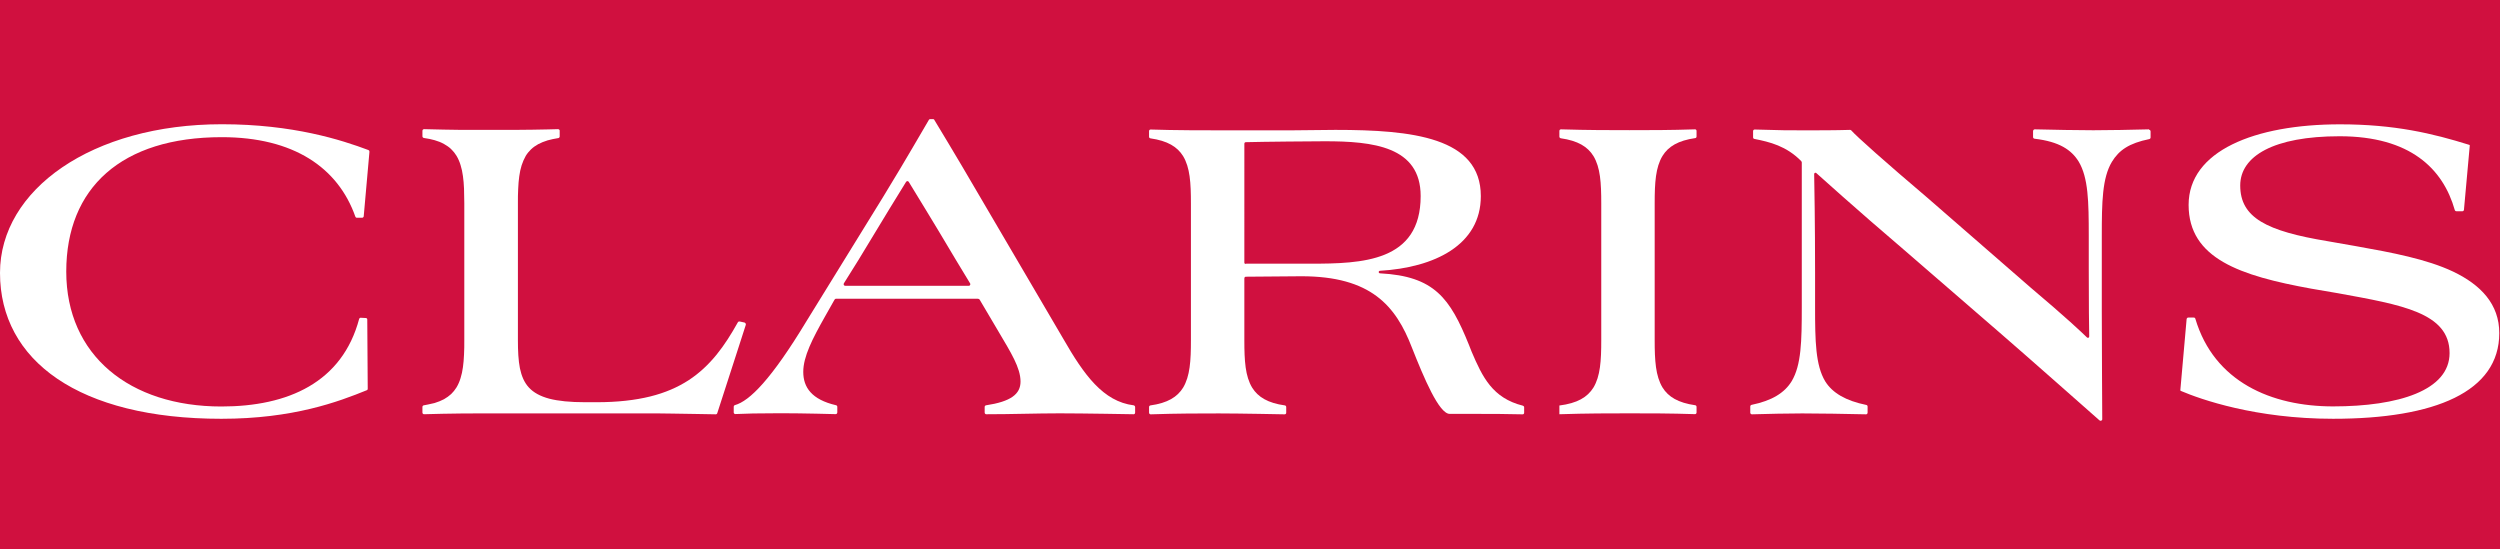
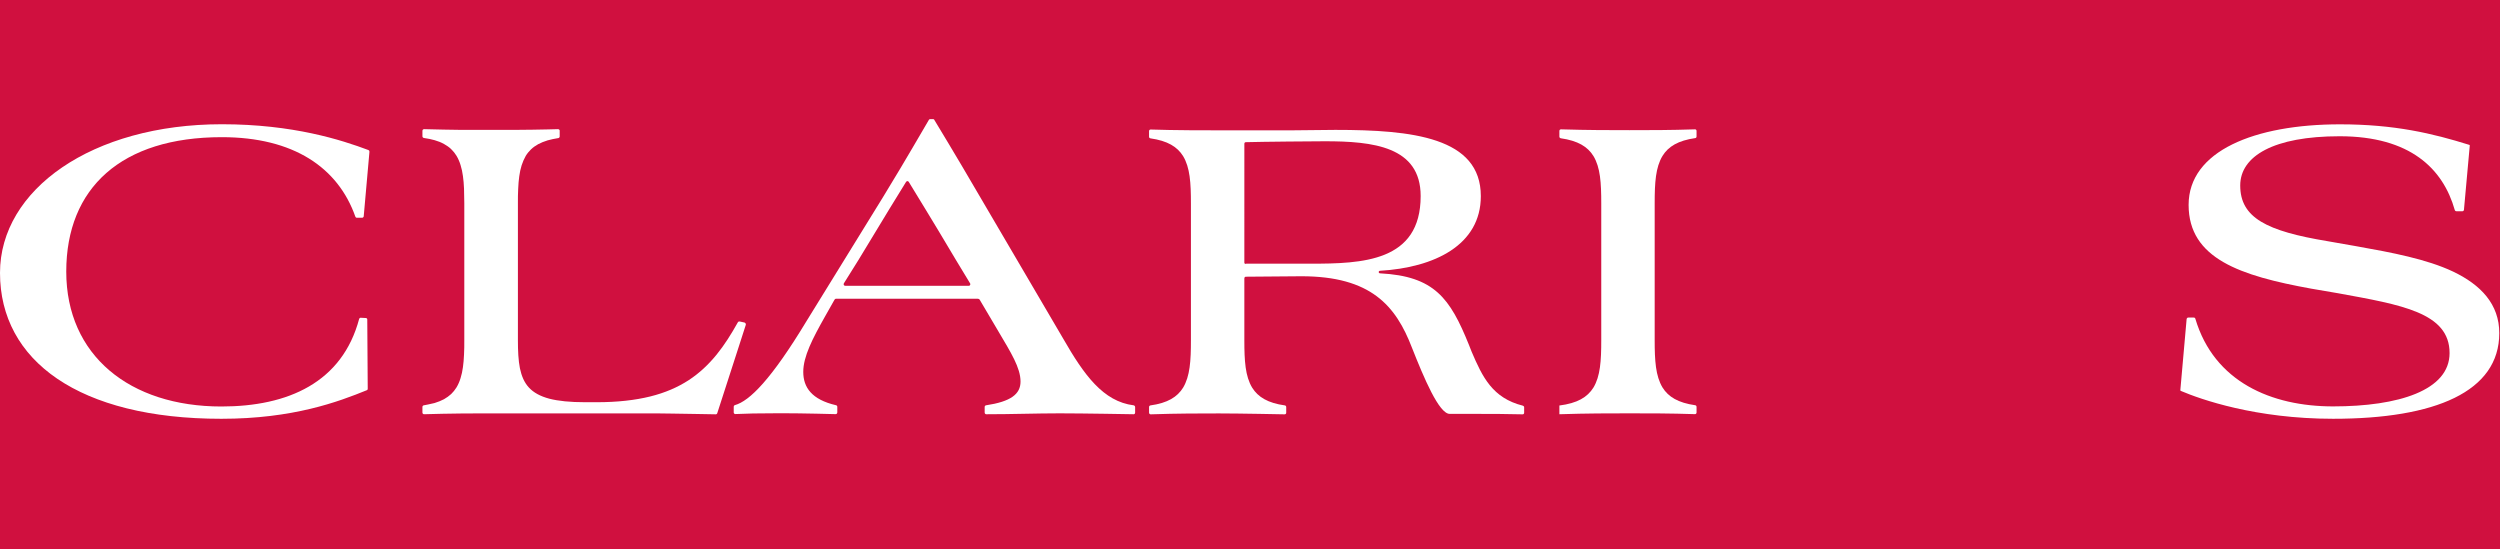
<svg xmlns="http://www.w3.org/2000/svg" id="Lager_1" viewBox="0 0 274.66 60.35">
  <rect x="0" y="0" width="274.66" height="60.35" fill="#333333" stroke="none" />
  <defs>
    <style>.cls-1{fill:#fff;}.cls-2{fill:#d0103f;}.cls-3{clip-path:url(#clippath-1);}.cls-4{clip-path:url(#clippath);}.cls-5{fill:none;}</style>
    <clipPath id="clippath">
      <rect class="cls-5" x=".12" y=".22" width="274.33" height="59.26" />
    </clipPath>
    <clipPath id="clippath-1">
      <rect class="cls-5" x=".12" y=".22" width="274.33" height="59.26" />
    </clipPath>
  </defs>
-   <rect class="cls-1" x=".12" width="274.33" height="60.35" />
  <rect class="cls-2" x=".12" width="274.33" height="60.35" />
  <g class="cls-4">
-     <path class="cls-1" d="M40.49,16.49c-2.96-1.11-8.28-2.84-16.11-2.84C10.11,13.65,0,20.83,0,29.98c0,9.66,8.7,16.03,24.32,16.03,7.9,0,12.88-1.88,15.98-3.14,.07-.02,.1-.08,.1-.16l-.05-7.61c0-.09-.06-.15-.15-.16l-.58-.03c-.08,0-.15,.07-.16,.12-1.86,6.98-7.8,9.63-15.14,9.63-10.06,0-17.04-5.61-17.04-14.82s6.07-14.77,17.09-14.77c7.88,0,12.77,3.34,14.67,8.73,.03,.08,.08,.12,.16,.12h.6c.08,0,.15-.08,.16-.15l.63-7.1c0-.07-.02-.14-.11-.18" />
-   </g>
+     </g>
  <path class="cls-1" d="M81.86,35.45h0l-.27-.06-.23-.05-.1-.02c-.06-.01-.13,0-.19,.08-.73,1.31-1.48,2.5-2.34,3.56-.89,1.09-1.88,2.03-3.07,2.81-1.19,.77-2.57,1.38-4.23,1.79-1.66,.41-3.59,.63-5.88,.63h-1.26c-1.66,0-2.95-.13-3.95-.39-1-.27-1.72-.67-2.23-1.22-.51-.55-.81-1.26-.99-2.12-.17-.87-.22-1.89-.22-3.09v-15.02c0-.57,0-1.1,.03-1.6,.02-.5,.06-.96,.12-1.39,.06-.43,.14-.83,.26-1.2,.12-.37,.27-.71,.45-1.03,.16-.27,.36-.5,.58-.72,.23-.22,.49-.4,.79-.57,.3-.16,.65-.3,1.04-.42,.35-.1,.75-.18,1.18-.25,.03,0,.14-.06,.14-.18v-.62c0-.18-.18-.18-.18-.18,0,0-.73,.02-1.15,.03-.49,.01-1.03,.02-1.63,.03-.6,0-1.26,.02-2,.02-.74,0-1.54,0-2.43,0-.53,0-1.08,0-1.65,0-.57,0-1.16,0-1.78,0-.62,0-1.26-.02-1.94-.03-.68-.01-1.39-.03-2.14-.05,0,0-.17,0-.18,.17v.62s0,.15,.16,.18c.43,.06,.82,.14,1.17,.24,.39,.11,.74,.25,1.04,.42,.3,.17,.57,.35,.79,.57,.23,.22,.42,.46,.58,.72,.19,.32,.34,.66,.45,1.03,.12,.37,.2,.77,.26,1.2,.06,.43,.1,.89,.12,1.39,.02,.49,.03,1.03,.03,1.6v15.02c0,.57,0,1.1-.03,1.6-.02,.5-.06,.96-.12,1.39-.06,.43-.14,.83-.26,1.2-.11,.37-.26,.71-.45,1.03-.17,.27-.36,.51-.58,.72-.23,.21-.49,.4-.79,.57-.3,.16-.65,.3-1.04,.42-.35,.1-1.18,.25-1.18,.25,0,0-.15,.02-.15,.18v.62c0,.11,.09,.18,.18,.18,.71-.02,1.38-.04,2.02-.05,.7-.01,1.36-.02,1.99-.03,.63,0,1.24,0,1.82-.01,.58,0,1.14,0,1.68,0h16.94c.99,0,1.96,0,2.87,.02s1.75,.02,2.47,.04c.72,.01,1.32,.03,1.73,.03,.24,0,.42,.01,.53,.01,.12,0,.15-.1,.16-.12l2.39-7.39,.75-2.33s.03-.18-.13-.22" />
  <g class="cls-3">
    <path class="cls-1" d="M124.55,44.53c-3.35-.42-5.45-3.33-7.74-7.32l-9.46-16.13c-2.14-3.69-4.71-7.92-4.71-7.92,0,0,0,0-.01-.02-.03-.05-.06-.05-.15-.05-.03,0-.2,0-.29,0-.09,0-.11,.03-.14,.08-.99,1.65-2.02,3.54-5.06,8.52l-8.39,13.6c-3.85,6.37-6.25,8.78-7.87,9.22-.09,.04-.12,.12-.12,.16v.65c0,.09,.08,.17,.18,.17,1.12-.05,2.43-.09,4.98-.09s6.05,.1,6.05,.1c0,0,.16-.01,.17-.18v-.63c0-.07-.05-.15-.14-.17-2.68-.62-3.6-1.97-3.6-3.66s1.01-3.64,2.38-6.07l1.04-1.84c.04-.07,.08-.13,.2-.13h15.55c.09,0,.16,.03,.22,.12l2.05,3.47c1.37,2.32,2.43,3.99,2.43,5.51,0,1.39-1.08,2.2-3.8,2.61-.14,.03-.14,.17-.14,.17v.62c0,.13,.1,.19,.17,.19,2.86,0,5.49-.1,8.07-.1s8.13,.1,8.13,.1c0,0,.16,0,.16-.18v-.61s0-.15-.15-.19m-18.11-13.13h-13.59c-.15,0-.21-.16-.15-.27l1.6-2.56c3.09-5.12,4.29-7.06,5.23-8.58,.08-.12,.22-.13,.3-.01,.84,1.4,2.4,3.88,5.19,8.59l1.55,2.56c.06,.08,.02,.26-.14,.27" />
    <path class="cls-1" d="M269.49,29.83c-2.89-1.36-6.63-2.07-10.62-2.78l-3.14-.55c-6.72-1.11-9.61-2.58-9.61-6.12,0-3.24,3.69-5.41,10.92-5.41,7.76,0,11.36,3.57,12.65,8.1,.03,.08,.08,.14,.19,.14h.65c.09,0,.16-.07,.17-.16l.64-7.07s0-.05-.04-.06c-4.03-1.26-8.22-2.26-14.21-2.26-9.4,0-16.64,2.93-16.64,8.85s5.71,7.79,13.45,9.2l2.98,.51c6.93,1.27,12.24,2.12,12.24,6.57,0,4.1-5.61,5.86-12.8,5.86-6.78,0-13.07-2.7-15.13-9.63-.02-.08-.08-.13-.17-.13h-.61c-.09,0-.16,.06-.18,.17l-.69,7.8s.01,.08,.06,.09c2.18,.93,8.21,3.06,16.72,3.06,11.23,0,18.26-2.98,18.26-9.41,0-3.18-2.02-5.31-5.11-6.78" />
  </g>
  <g>
    <path class="cls-1" d="M236.12,14.21c-2.07,.05-4.27,.1-6.14,.1-2.07,0-3.99-.05-6.42-.1-.09,0-.2,.06-.2,.21v.63c0,.08,.04,.17,.16,.19,2.72,.32,4.05,1.22,4.85,2.51,1.06,1.77,1.11,4.4,1.11,8.14v3.64c0,3.86,.03,6.55,.05,7.43,0,.15-.14,.2-.24,.12-.54-.53-2.29-2.19-6.18-5.47l-11.39-9.91c-4.56-3.87-7.74-6.7-8.34-7.38-.04-.04-.1-.05-.13-.05-1.51,.05-3.69,.05-4.98,.05-1.89,0-2.51,0-5.5-.09-.08,0-.17,.07-.17,.17v.7c.01,.14,.13,.16,.13,.16,1.71,.34,3.51,.77,5.16,2.44,.06,.07,.06,.15,.06,.15v15.89c0,3.74-.05,6.37-1.11,8.14-.79,1.29-2.17,2.14-4.41,2.6-.09,.02-.14,.11-.14,.17v.69c0,.09,.08,.18,.18,.18,2.04-.05,3.66-.1,5.53-.1,2.08,0,4.54,.05,7.02,.1,.06,0,.16-.06,.16-.18v-.67c0-.1-.05-.16-.14-.18-2.25-.46-3.72-1.31-4.52-2.6-1.06-1.77-1.11-4.4-1.11-8.14v-3.84c0-5.42-.08-9.68-.1-10.79,0-.14,.16-.18,.23-.11,.04,.03,4.37,3.95,9.56,8.37l10.63,9.2c2.93,2.53,10.82,9.51,10.82,9.51,0,0-.05-.04,.13,.11,.09,.07,.28,.02,.28-.15,0-.08-.05-8.4-.05-11.79v-8.34c0-3.74,.05-6.37,1.11-8.14,.79-1.29,1.88-2.04,4.11-2.5,.1-.03,.14-.1,.14-.18v-.66c0-.11-.08-.19-.19-.19" />
-     <path class="cls-1" d="M167.31,44.57c-3.34-.84-4.44-3.14-5.63-5.93l-.3-.76c-2.07-5.12-3.79-7.54-9.76-7.85-.2-.01-.19-.26-.02-.28,6-.35,11.09-2.83,11.09-8.2,0-6.47-7.53-7.28-15.98-7.28-1.62,0-3.29,.05-4.95,.05h-7.13c-2.13,0-5.61,0-8.22-.09-.1,0-.17,.08-.17,.17v.62c0,.1,.06,.16,.15,.18,1.88,.27,2.95,.92,3.59,1.95,.76,1.26,.86,2.93,.86,5.21v15.02c0,2.27-.1,3.94-.86,5.21-.64,1.03-1.71,1.69-3.59,1.95-.07,.01-.15,.08-.15,.17v.62c0,.14,.11,.19,.18,.19,3-.1,5.38-.1,7.51-.1,2.28,0,7.21,.1,7.21,.1,0,0,.17,0,.17-.18v-.62c0-.08-.05-.16-.14-.18-1.88-.26-2.96-.92-3.6-1.95-.76-1.26-.86-2.93-.86-5.21v-6.77c0-.15,.07-.21,.18-.21,1.17,0,4.8-.05,6.09-.05,7.64,0,10.37,3.24,12.14,7.84,1.32,3.34,2.98,7.28,4.15,7.28h2.32c2.42,0,3.68,0,5.7,.05,.1,0,.16-.08,.16-.18v-.59c0-.08-.05-.15-.13-.17m-30.42-15.59c-.14,0-.19-.04-.19-.14V15.8c0-.13,.07-.18,.18-.18,1.8-.05,7.45-.1,8.67-.1,5.26,0,10.52,.56,10.52,6.02,0,7.23-6.42,7.43-12.14,7.43h-7.04Z" />
    <path class="cls-1" d="M186.39,45.32v-.61h0c0-.14-.08-.17-.15-.19-1.88-.27-2.95-.92-3.59-1.95-.76-1.27-.86-2.94-.86-5.21v-15.02c0-2.28,.1-3.95,.86-5.21,.64-1.04,1.72-1.69,3.61-1.96,.07-.01,.13-.08,.13-.18v-.61c0-.1-.08-.18-.17-.17-2.75,.09-4.93,.09-7.21,.09-2.13,0-4.51,0-7.51-.09-.13,0-.18,.09-.18,.18v.62c0,.1,.07,.16,.15,.18,1.88,.27,2.95,.92,3.59,1.95,.76,1.26,.86,2.93,.86,5.21v15.02c0,2.27-.1,3.95-.86,5.21-.66,1.06-1.77,1.72-3.74,1.97v.96c3.09-.1,5.51-.1,7.69-.1s4.46,0,7.21,.09c.11,0,.17-.1,.17-.18" />
  </g>
  <rect class="cls-1" x=".12" width="274.33" height="60.35" />
  <rect class="cls-2" width="274.66" height="60.35" />
  <path class="cls-1" d="M40.49,16.49c-2.96-1.11-8.28-2.84-16.11-2.84C10.11,13.65,0,20.83,0,29.98c0,9.66,8.7,16.03,24.32,16.03,7.9,0,12.88-1.88,15.98-3.14,.07-.02,.1-.08,.1-.16l-.05-7.61c0-.09-.06-.15-.15-.16l-.58-.03c-.08,0-.15,.07-.16,.12-1.86,6.98-7.8,9.63-15.14,9.63-10.06,0-17.04-5.61-17.04-14.82s6.07-14.77,17.09-14.77c7.88,0,12.77,3.34,14.67,8.73,.03,.08,.08,.12,.16,.12h.6c.08,0,.15-.08,.16-.15l.63-7.1c0-.07-.02-.14-.11-.18" />
  <path class="cls-1" d="M81.86,35.45h0l-.27-.06-.23-.05-.1-.02c-.06-.01-.13,0-.19,.08-.73,1.31-1.48,2.5-2.34,3.56-.89,1.09-1.88,2.03-3.07,2.81-1.19,.77-2.57,1.38-4.23,1.79-1.66,.41-3.59,.63-5.88,.63h-1.26c-1.66,0-2.95-.13-3.95-.39-1-.27-1.72-.67-2.23-1.22-.51-.55-.81-1.26-.99-2.12-.17-.87-.22-1.89-.22-3.09v-15.02c0-.57,0-1.1,.03-1.6,.02-.5,.06-.96,.12-1.39,.06-.43,.14-.83,.26-1.2,.12-.37,.27-.71,.45-1.03,.16-.27,.36-.5,.58-.72,.23-.22,.49-.4,.79-.57,.3-.16,.65-.3,1.04-.42,.35-.1,.75-.18,1.18-.25,.03,0,.14-.06,.14-.18v-.62c0-.18-.18-.18-.18-.18,0,0-.73,.02-1.15,.03-.49,.01-1.03,.02-1.63,.03-.6,0-1.26,.02-2,.02-.74,0-1.54,0-2.43,0-.53,0-1.08,0-1.65,0-.57,0-1.16,0-1.78,0-.62,0-1.26-.02-1.94-.03-.68-.01-1.39-.03-2.14-.05,0,0-.17,0-.18,.17v.62s0,.15,.16,.18c.43,.06,.82,.14,1.17,.24,.39,.11,.74,.25,1.04,.42,.3,.17,.57,.35,.79,.57,.23,.22,.42,.46,.58,.72,.19,.32,.34,.66,.45,1.03,.12,.37,.2,.77,.26,1.2,.06,.43,.1,.89,.12,1.39,.02,.49,.03,1.03,.03,1.6v15.02c0,.57,0,1.1-.03,1.6-.02,.5-.06,.96-.12,1.39-.06,.43-.14,.83-.26,1.2-.11,.37-.26,.71-.45,1.03-.17,.27-.36,.51-.58,.72-.23,.21-.49,.4-.79,.57-.3,.16-.65,.3-1.04,.42-.35,.1-1.18,.25-1.18,.25,0,0-.15,.02-.15,.18v.62c0,.11,.09,.18,.18,.18,.71-.02,1.38-.04,2.02-.05,.7-.01,1.36-.02,1.99-.03,.63,0,1.24,0,1.82-.01,.58,0,1.14,0,1.68,0h16.94c.99,0,1.96,0,2.87,.02s1.75,.02,2.47,.04c.72,.01,1.32,.03,1.73,.03,.24,0,.42,.01,.53,.01,.12,0,.15-.1,.16-.12l2.39-7.39,.75-2.33s.03-.18-.13-.22" />
  <g>
    <path class="cls-1" d="M124.55,44.53c-3.35-.42-5.45-3.33-7.74-7.32l-9.46-16.13c-2.14-3.69-4.71-7.92-4.71-7.92,0,0,0,0-.01-.02-.03-.05-.06-.05-.15-.05-.03,0-.2,0-.29,0-.09,0-.11,.03-.14,.08-.99,1.65-2.02,3.54-5.06,8.52l-8.39,13.6c-3.85,6.37-6.25,8.78-7.87,9.22-.09,.04-.12,.12-.12,.16v.65c0,.09,.08,.17,.18,.17,1.12-.05,2.43-.09,4.98-.09s6.05,.1,6.05,.1c0,0,.16-.01,.17-.18v-.63c0-.07-.05-.15-.14-.17-2.68-.62-3.6-1.97-3.6-3.66s1.01-3.64,2.38-6.07l1.04-1.84c.04-.07,.08-.13,.2-.13h15.55c.09,0,.16,.03,.22,.12l2.05,3.47c1.37,2.32,2.43,3.99,2.43,5.51,0,1.39-1.08,2.2-3.8,2.61-.14,.03-.14,.17-.14,.17v.62c0,.13,.1,.19,.17,.19,2.86,0,5.49-.1,8.07-.1s8.13,.1,8.13,.1c0,0,.16,0,.16-.18v-.61s0-.15-.15-.19m-18.11-13.13h-13.59c-.15,0-.21-.16-.15-.27l1.6-2.56c3.09-5.12,4.29-7.06,5.23-8.58,.08-.12,.22-.13,.3-.01,.84,1.4,2.4,3.88,5.19,8.59l1.55,2.56c.06,.08,.02,.26-.14,.27" />
    <path class="cls-1" d="M269.49,29.83c-2.89-1.36-6.63-2.07-10.62-2.78l-3.14-.55c-6.72-1.11-9.61-2.58-9.61-6.12,0-3.24,3.69-5.41,10.92-5.41,7.76,0,11.36,3.57,12.65,8.1,.03,.08,.08,.14,.19,.14h.65c.09,0,.16-.07,.17-.16l.64-7.07s0-.05-.04-.06c-4.03-1.26-8.22-2.26-14.21-2.26-9.4,0-16.64,2.93-16.64,8.85s5.71,7.79,13.45,9.2l2.98,.51c6.93,1.27,12.24,2.12,12.24,6.57,0,4.1-5.61,5.86-12.8,5.86-6.78,0-13.07-2.7-15.13-9.63-.02-.08-.08-.13-.17-.13h-.61c-.09,0-.16,.06-.18,.17l-.69,7.8s.01,.08,.06,.09c2.18,.93,8.21,3.06,16.72,3.06,11.23,0,18.26-2.98,18.26-9.41,0-3.18-2.02-5.31-5.11-6.78" />
  </g>
  <g>
-     <path class="cls-1" d="M236.12,14.21c-2.07,.05-4.27,.1-6.14,.1-2.07,0-3.99-.05-6.42-.1-.09,0-.2,.06-.2,.21v.63c0,.08,.04,.17,.16,.19,2.72,.32,4.05,1.22,4.85,2.51,1.06,1.77,1.11,4.4,1.11,8.14v3.64c0,3.86,.03,6.55,.05,7.43,0,.15-.14,.2-.24,.12-.54-.53-2.29-2.19-6.18-5.47l-11.39-9.91c-4.56-3.87-7.74-6.7-8.34-7.38-.04-.04-.1-.05-.13-.05-1.51,.05-3.69,.05-4.98,.05-1.89,0-2.51,0-5.5-.09-.08,0-.17,.07-.17,.17v.7c.01,.14,.13,.16,.13,.16,1.71,.34,3.51,.77,5.16,2.44,.06,.07,.06,.15,.06,.15v15.89c0,3.74-.05,6.37-1.11,8.14-.79,1.29-2.17,2.14-4.41,2.6-.09,.02-.14,.11-.14,.17v.69c0,.09,.08,.18,.18,.18,2.04-.05,3.66-.1,5.53-.1,2.08,0,4.54,.05,7.02,.1,.06,0,.16-.06,.16-.18v-.67c0-.1-.05-.16-.14-.18-2.25-.46-3.72-1.31-4.52-2.6-1.06-1.77-1.11-4.4-1.11-8.14v-3.84c0-5.42-.08-9.68-.1-10.79,0-.14,.16-.18,.23-.11,.04,.03,4.37,3.95,9.56,8.37l10.63,9.2c2.93,2.53,10.82,9.51,10.82,9.51,0,0-.05-.04,.13,.11,.09,.07,.28,.02,.28-.15,0-.08-.05-8.4-.05-11.79v-8.34c0-3.74,.05-6.37,1.11-8.14,.79-1.29,1.88-2.04,4.11-2.5,.1-.03,.14-.1,.14-.18v-.66c0-.11-.08-.19-.19-.19" />
    <path class="cls-1" d="M167.31,44.57c-3.34-.84-4.44-3.14-5.63-5.93l-.3-.76c-2.07-5.12-3.79-7.54-9.76-7.85-.2-.01-.19-.26-.02-.28,6-.35,11.09-2.83,11.09-8.2,0-6.47-7.53-7.28-15.98-7.28-1.62,0-3.29,.05-4.95,.05h-7.13c-2.13,0-5.61,0-8.22-.09-.1,0-.17,.08-.17,.17v.62c0,.1,.06,.16,.15,.18,1.88,.27,2.95,.92,3.59,1.95,.76,1.26,.86,2.93,.86,5.21v15.02c0,2.27-.1,3.94-.86,5.21-.64,1.03-1.71,1.69-3.59,1.95-.07,.01-.15,.08-.15,.17v.62c0,.14,.11,.19,.18,.19,3-.1,5.38-.1,7.51-.1,2.28,0,7.21,.1,7.21,.1,0,0,.17,0,.17-.18v-.62c0-.08-.05-.16-.14-.18-1.88-.26-2.96-.92-3.6-1.95-.76-1.26-.86-2.93-.86-5.21v-6.77c0-.15,.07-.21,.18-.21,1.17,0,4.8-.05,6.09-.05,7.64,0,10.37,3.24,12.14,7.84,1.32,3.34,2.98,7.28,4.15,7.28h2.32c2.42,0,3.68,0,5.7,.05,.1,0,.16-.08,.16-.18v-.59c0-.08-.05-.15-.13-.17m-30.42-15.59c-.14,0-.19-.04-.19-.14V15.8c0-.13,.07-.18,.18-.18,1.8-.05,7.45-.1,8.67-.1,5.26,0,10.52,.56,10.52,6.02,0,7.23-6.42,7.43-12.14,7.43h-7.04Z" />
    <path class="cls-1" d="M186.39,45.32v-.61h0c0-.14-.08-.17-.15-.19-1.88-.27-2.95-.92-3.59-1.95-.76-1.27-.86-2.94-.86-5.21v-15.02c0-2.28,.1-3.95,.86-5.21,.64-1.04,1.72-1.69,3.61-1.96,.07-.01,.13-.08,.13-.18v-.61c0-.1-.08-.18-.17-.17-2.75,.09-4.93,.09-7.21,.09-2.13,0-4.51,0-7.51-.09-.13,0-.18,.09-.18,.18v.62c0,.1,.07,.16,.15,.18,1.88,.27,2.95,.92,3.59,1.95,.76,1.26,.86,2.93,.86,5.21v15.02c0,2.27-.1,3.95-.86,5.21-.66,1.06-1.77,1.72-3.74,1.97v.96c3.09-.1,5.51-.1,7.69-.1s4.46,0,7.21,.09c.11,0,.17-.1,.17-.18" />
  </g>
</svg>